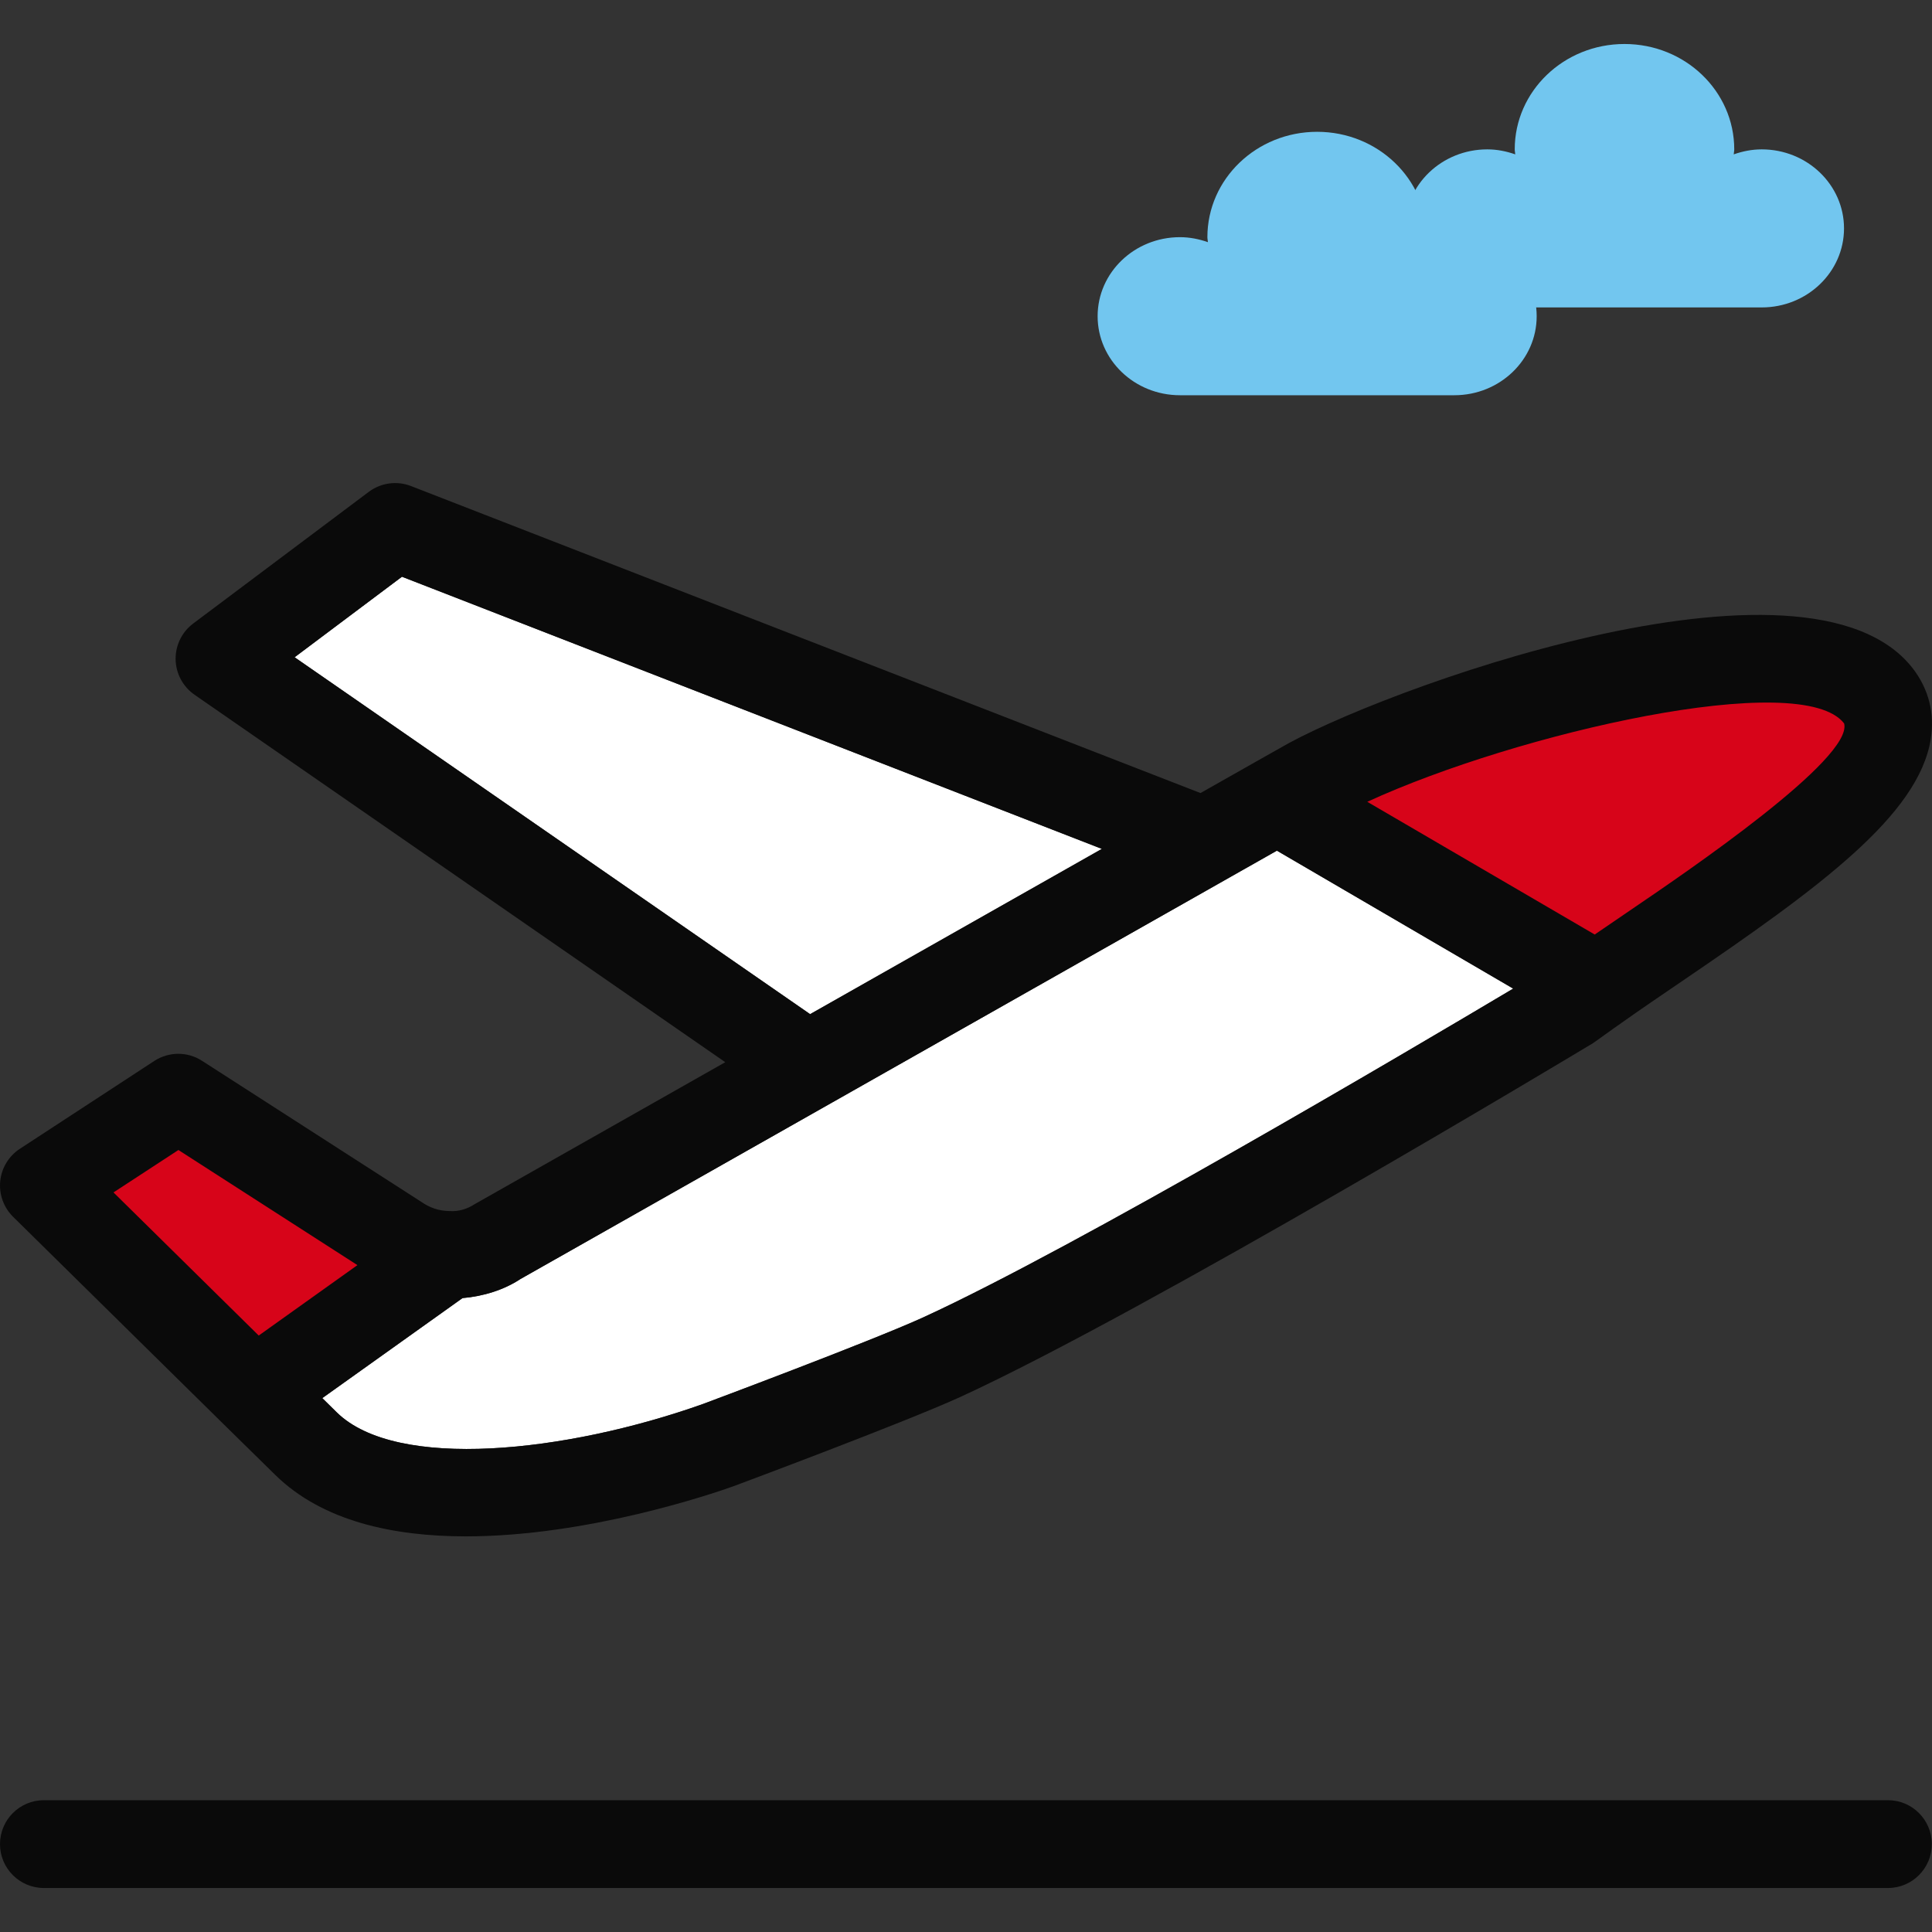
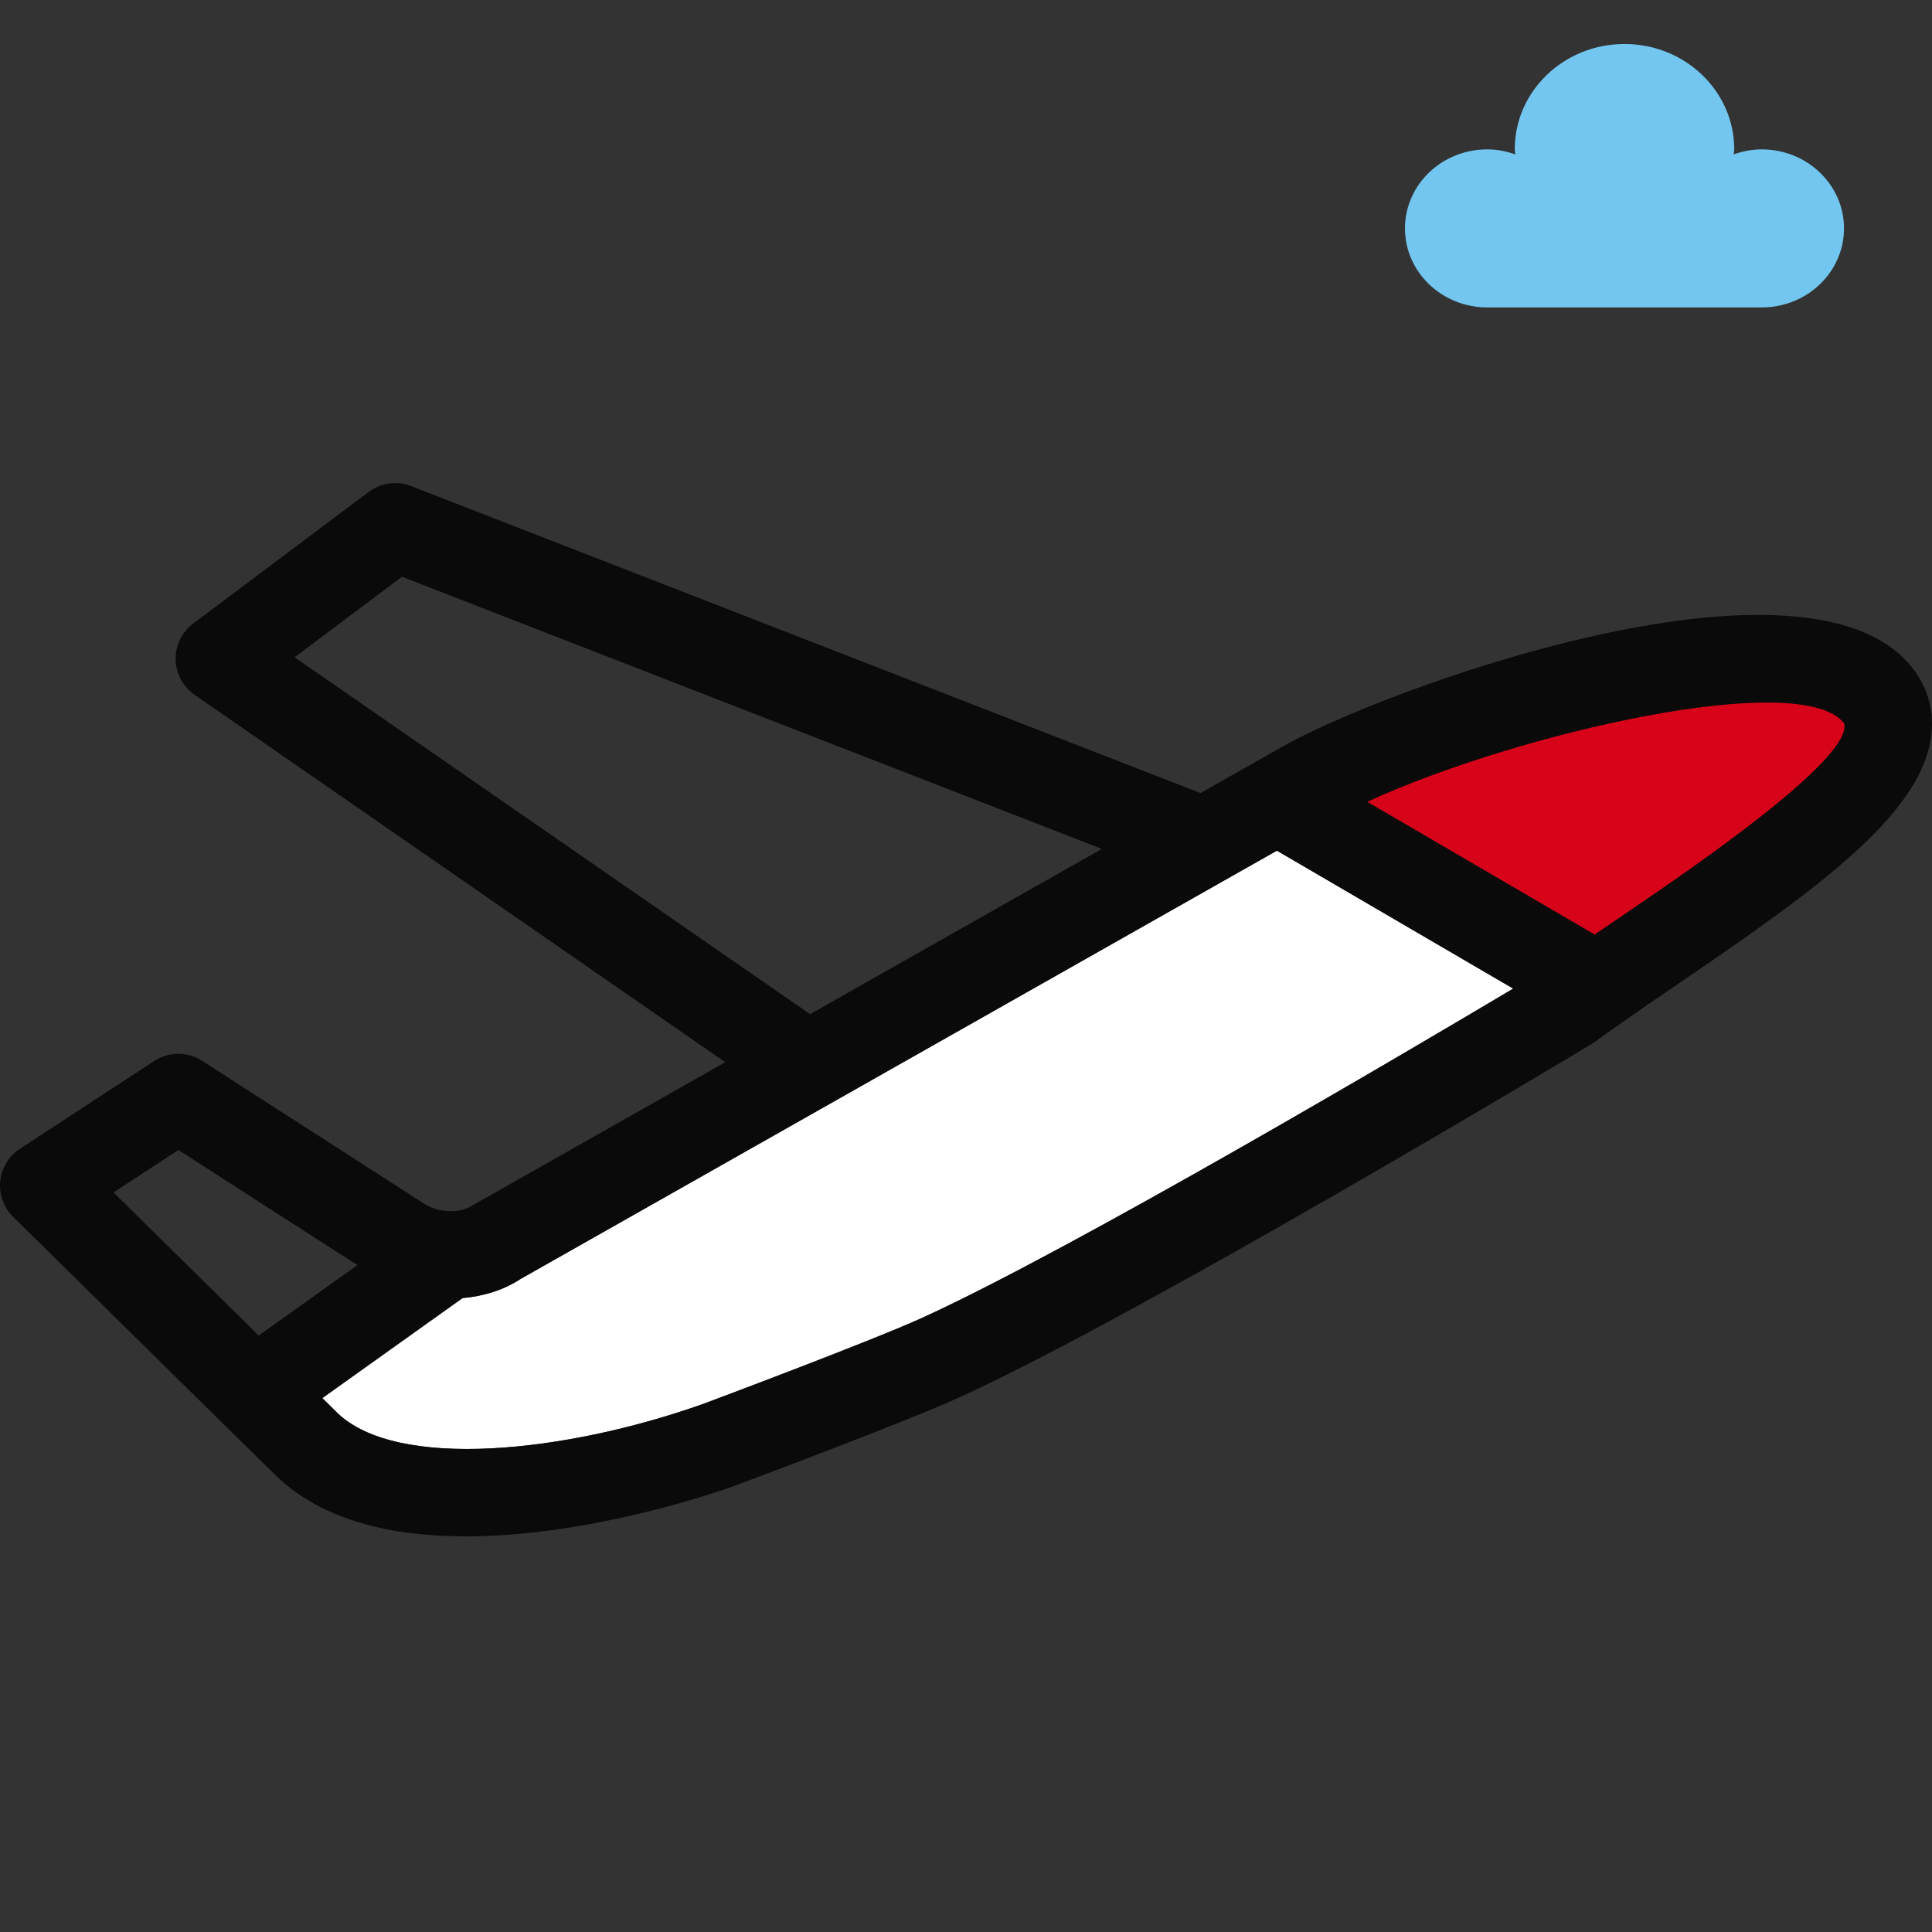
<svg xmlns="http://www.w3.org/2000/svg" height="800px" width="800px" version="1.1" id="Layer_1" viewBox="0 0 512.001 512.001" xml:space="preserve" fill="#000000">
  <rect x="0" y="0" width="512.001" height="512.001" fill="#333333" stroke="none" />
  <g id="SVGRepo_bgCarrier" stroke-width="0" />
  <g id="SVGRepo_tracerCarrier" stroke-linecap="round" stroke-linejoin="round" />
  <g id="SVGRepo_iconCarrier">
    <g>
-       <polygon style="fill:#FFFFFF;" points="78.073,174.181 106.521,152.842 292.011,224.957 214.695,268.753 " />
      <path style="fill:#FFFFFF;" d="M244.749,349.083c-14.009,6.399-58.246,22.91-58.526,23.015 c-36.186,12.845-81.145,17.721-96.969,2.199l-3.84-3.781l37.152-26.505c5.643-0.477,11.1-2.234,15.347-5.05L338.39,225.434 l62.621,36.558C372.551,278.934,284.89,330.676,244.749,349.083z" />
    </g>
    <g>
      <path style="fill:#72C6EF;" d="M466.867,39.584c-2.618,0-5.085,0.512-7.412,1.326c0.023-0.454,0.14-0.873,0.14-1.326 c0-15.428-13.02-27.925-29.088-27.925c-16.068,0-29.088,12.496-29.088,27.925c0,0.454,0.116,0.873,0.14,1.326 c-2.327-0.814-4.794-1.326-7.412-1.326c-12.054,0-21.816,9.378-21.816,20.944s9.762,20.944,21.816,20.944h72.721 c12.043,0,21.816-9.378,21.816-20.944S478.909,39.584,466.867,39.584z" />
-       <path style="fill:#72C6EF;" d="M385.419,62.854c-2.618,0-5.085,0.512-7.412,1.326c0.023-0.454,0.14-0.873,0.14-1.326 c0-15.417-13.02-27.925-29.088-27.925s-29.088,12.508-29.088,27.925c0,0.454,0.116,0.873,0.14,1.326 c-2.327-0.814-4.794-1.326-7.412-1.326c-12.054,0-21.816,9.378-21.816,20.944s9.762,20.944,21.816,20.944h72.721 c12.043,0,21.816-9.378,21.816-20.944S397.462,62.854,385.419,62.854z" />
    </g>
-     <path style="fill:#0a0a0a;" d="M500.318,500.342H11.635C5.213,500.342,0,495.141,0,488.706c0-6.434,5.213-11.635,11.635-11.635 h488.683c6.423,0,11.635,5.201,11.635,11.635C511.953,495.141,506.741,500.342,500.318,500.342z" />
    <g>
      <path style="fill:#d70419;" d="M423.176,261.469l-84.705-49.45l6.399-3.607c30.252-17.802,132.875-50.148,152.888-24.085 C513.35,204.689,455.29,238.664,423.176,261.469z" />
-       <path style="fill:#d70419;" d="M118.564,332.561l-51.195,36.535l-55.733-54.919l35.604-23.271l58.06,37.349 C109.256,331.048,113.91,332.444,118.564,332.561z" />
    </g>
    <path style="fill:#0a0a0a;" d="M506.985,177.229c-27.913-36.302-142.905,6.353-167.816,21.048l-6.399,3.607l0,0 c-0.012,0-0.012,0-0.023,0.012l-14.602,8.273l-209.203-81.354c-3.747-1.466-7.982-0.884-11.205,1.524l-46.541,34.906 c-2.99,2.234-4.724,5.783-4.654,9.518c0.07,3.747,1.943,7.226,5.015,9.355l140.648,97.376l-66.426,37.629 c-1.931,1.257-4.282,2.013-6.644,1.815c-0.047,0-0.081,0.023-0.128,0.012c-0.058,0-0.105-0.023-0.151-0.023 c-2.536-0.058-4.91-0.814-7.26-2.455l-58.06-37.349c-3.863-2.502-8.82-2.455-12.659,0.047L5.271,304.438 c-2.944,1.92-4.864,5.085-5.213,8.575c-0.349,3.502,0.908,6.981,3.409,9.448L59.2,377.368l0.012,0.012l13.753,13.509 c12.531,12.287,31.357,16.266,50.497,16.266c32.102,0,65.076-11.205,70.731-13.218c1.85-0.686,45.471-16.964,60.248-23.701 c49.241-22.584,162.941-90.907,167.758-93.804c0.407-0.244,5.201-3.77,7.54-5.364c0.035-0.023,0.047-0.058,0.07-0.07 c0.035-0.023,0.07-0.035,0.105-0.058c4.782-3.398,10.146-7.039,15.754-10.856c36.593-24.888,62.749-44.04,65.995-64.18 C512.768,189.132,511.151,182.675,506.985,177.229z M78.073,174.181l28.448-21.339L292,224.969l-77.317,43.795L78.073,174.181z M47.286,304.764l47.437,30.508l-26.156,18.663l-38.49-37.931L47.286,304.764z M244.749,349.083 c-14.009,6.399-58.246,22.91-58.526,23.015c-36.186,12.845-81.145,17.721-96.969,2.199l-3.84-3.781l37.152-26.505 c5.643-0.477,11.1-2.234,15.347-5.05L338.39,225.434l62.621,36.558C372.551,278.934,284.89,330.676,244.749,349.083z M432.589,240.851c-3.432,2.339-6.783,4.608-9.971,6.807l-60.271-35.174c39.804-18.302,115.143-35.441,126.371-20.757 C491.126,201.047,447.063,231.019,432.589,240.851z" />
  </g>
</svg>